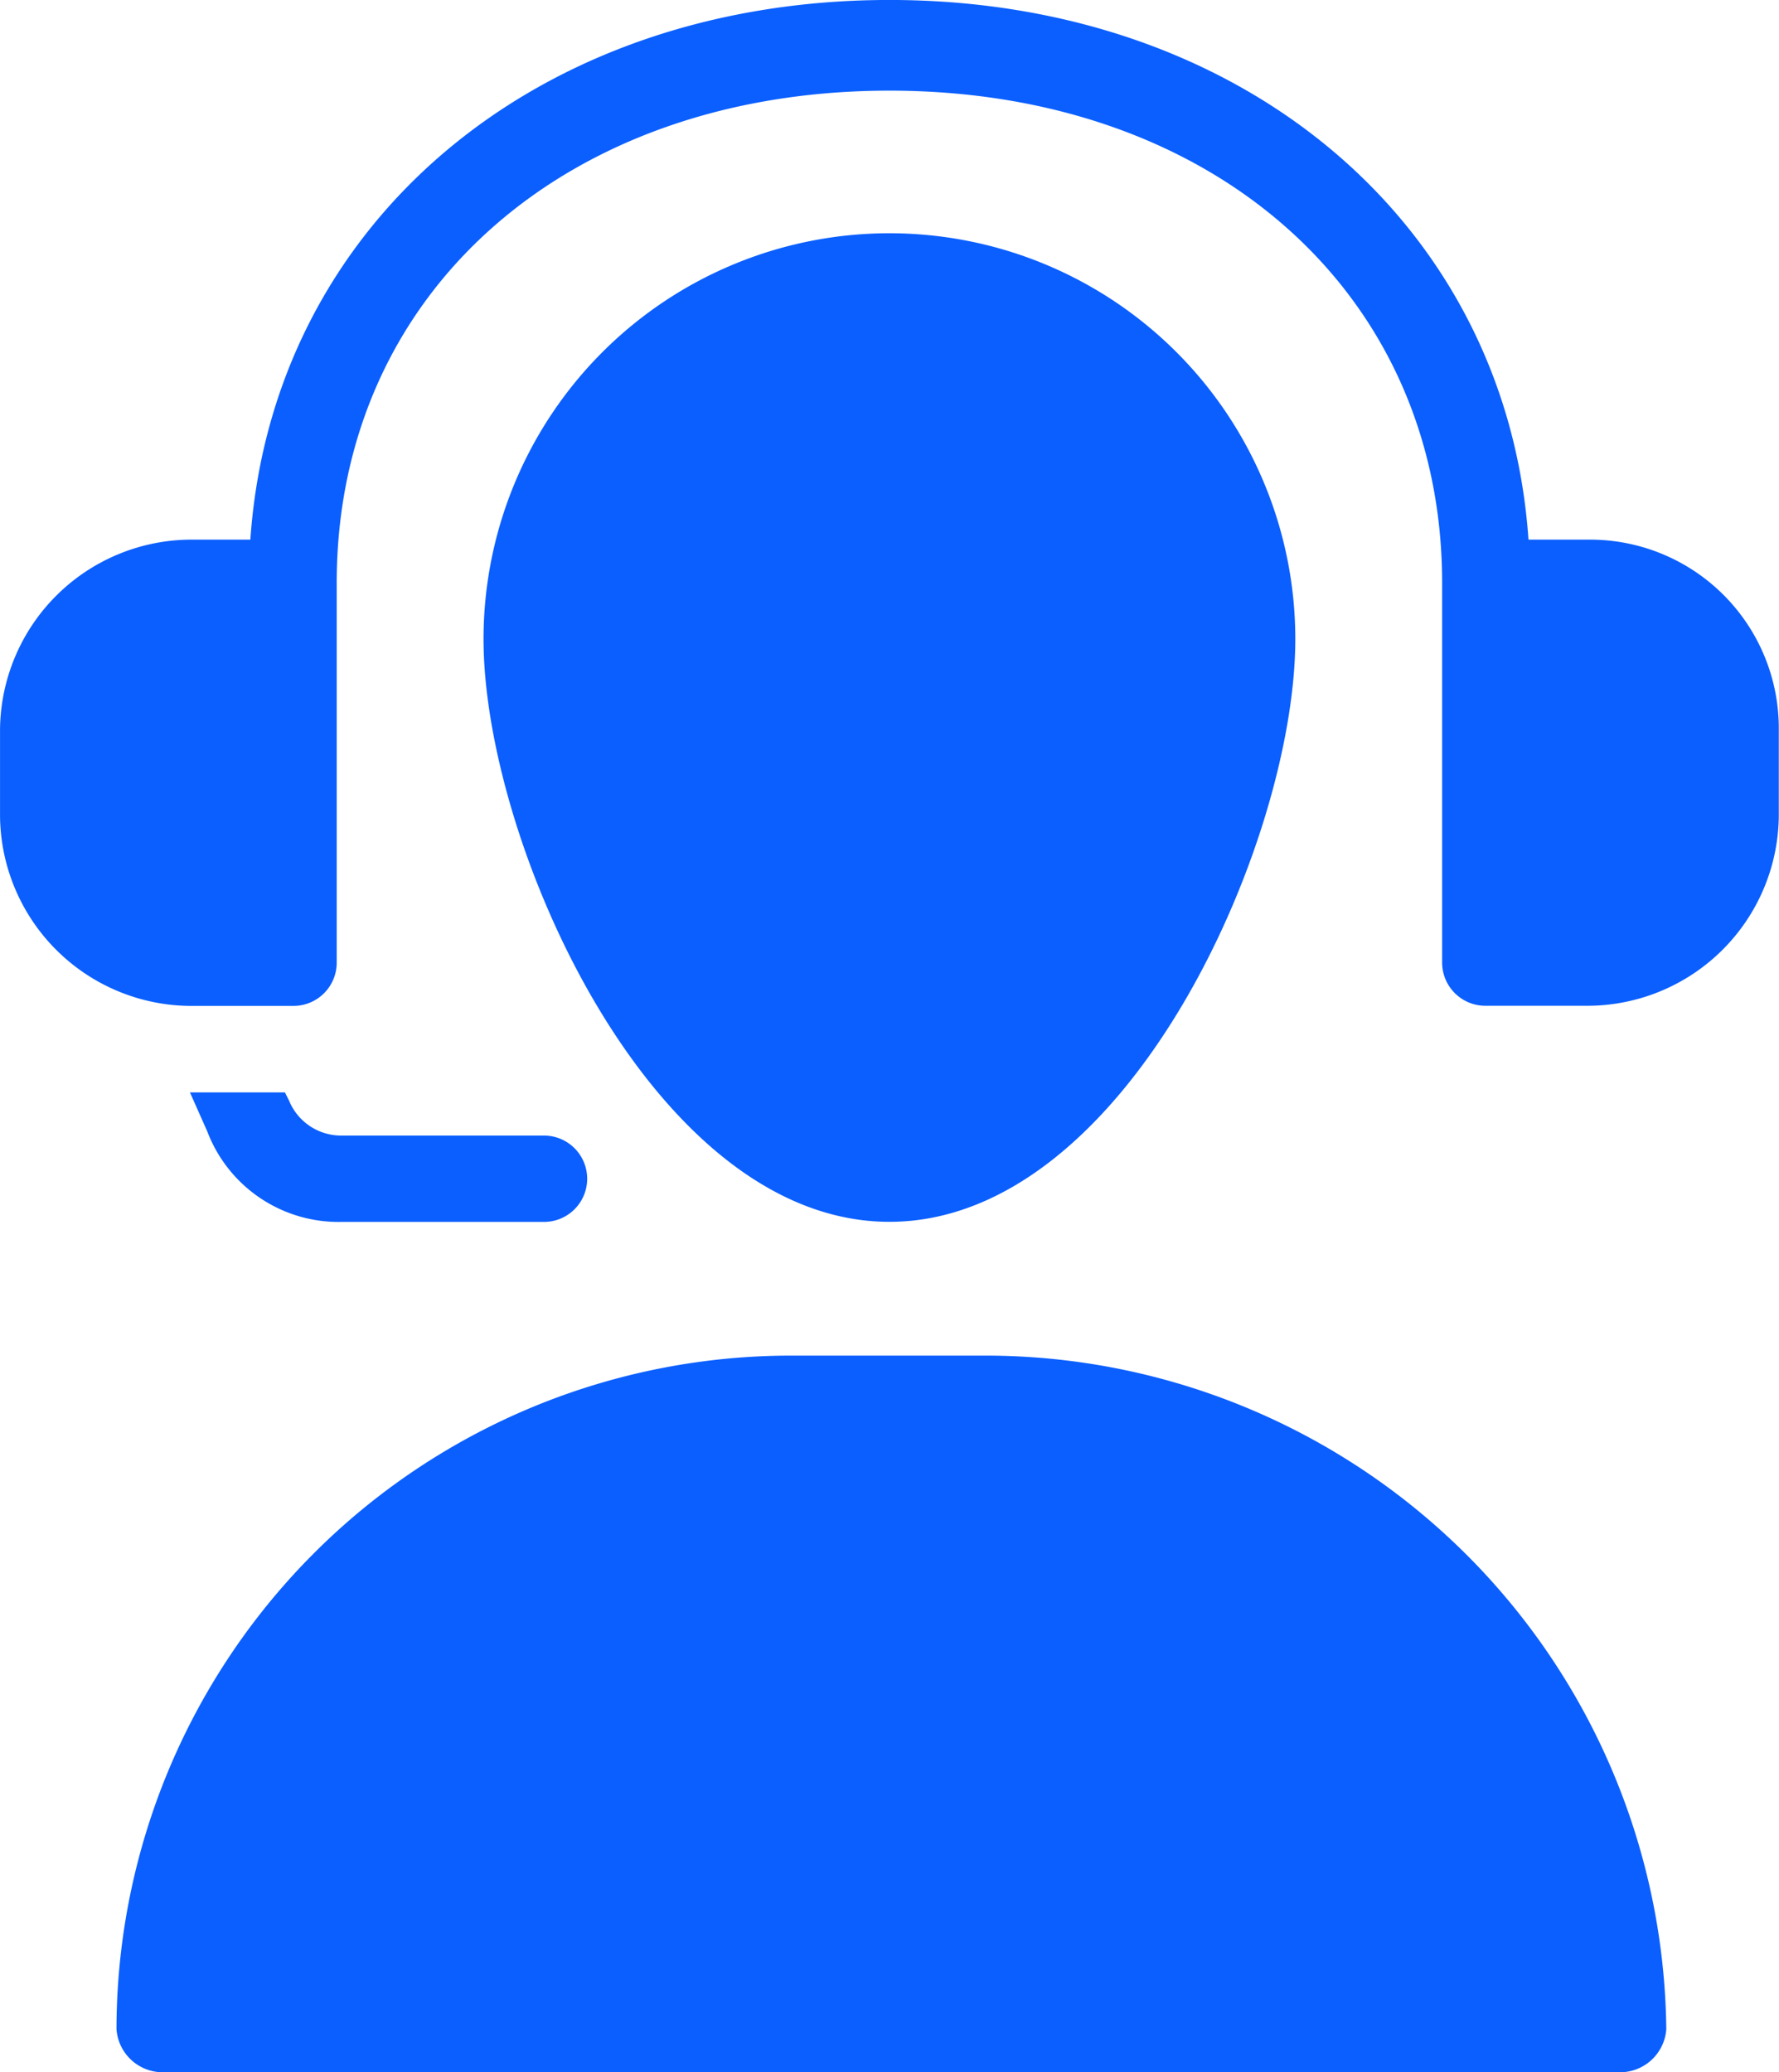
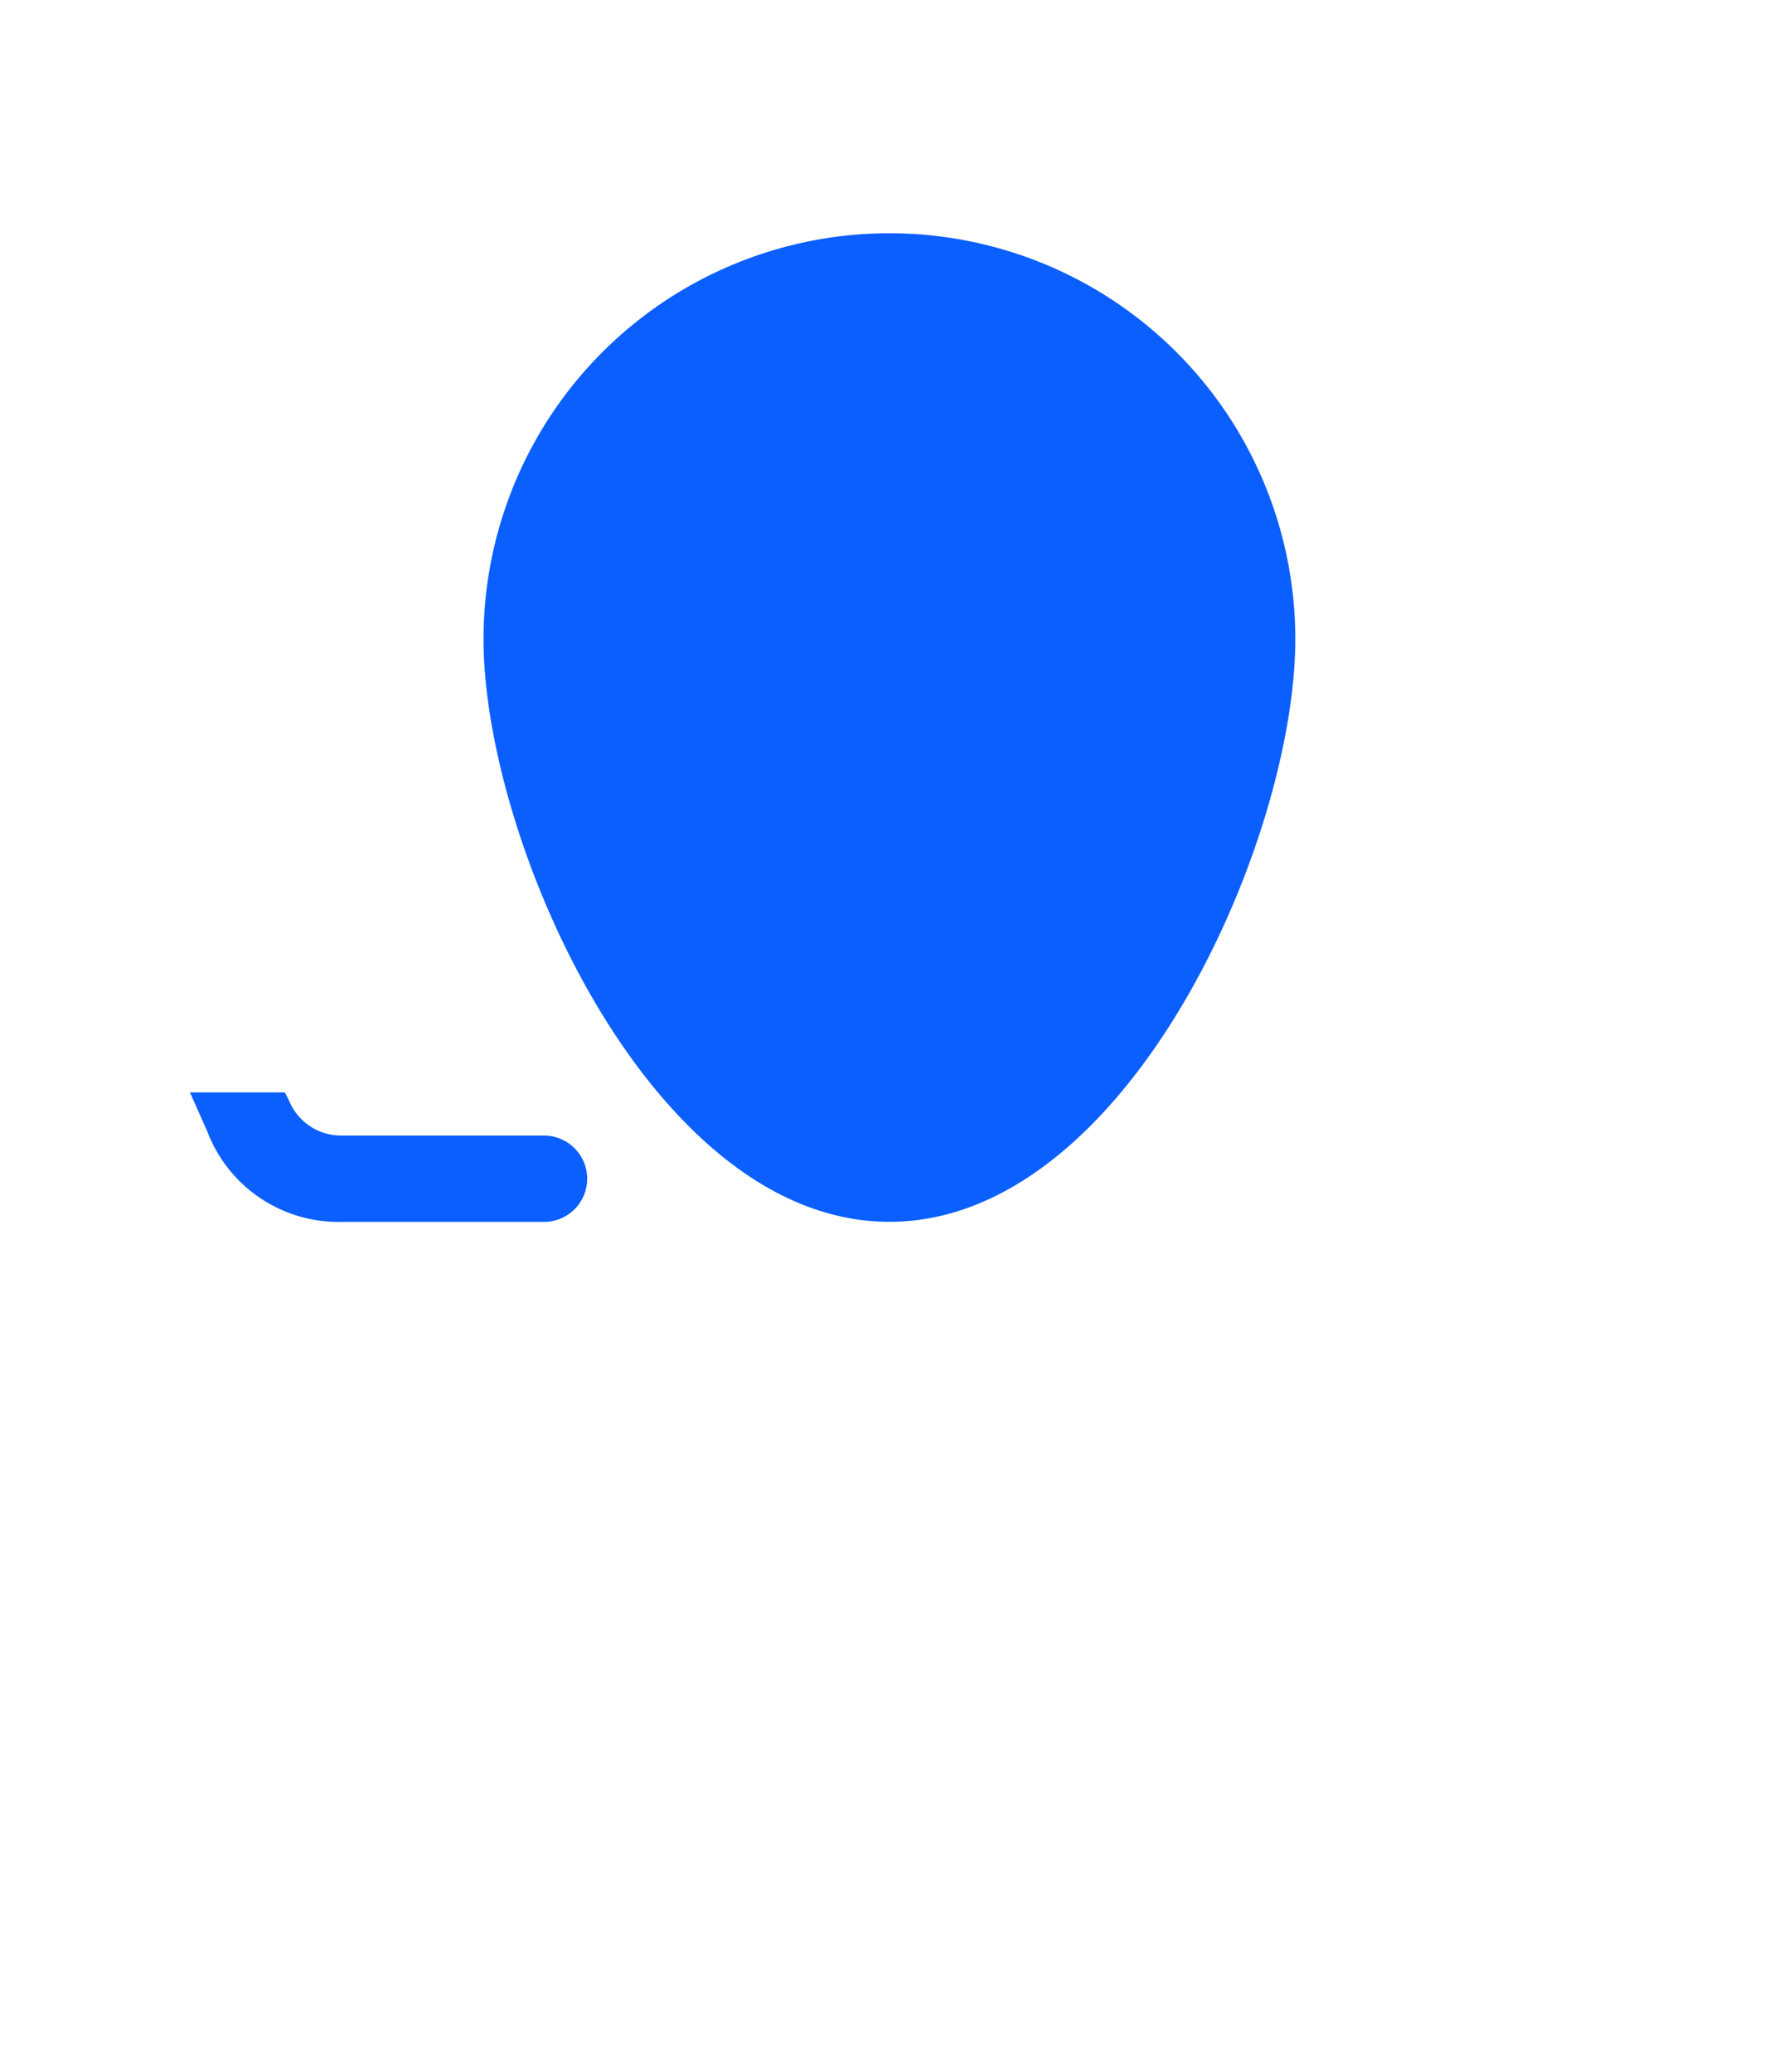
<svg xmlns="http://www.w3.org/2000/svg" height="62.591" viewBox="0 0 53.727 62.591" width="53.727">
  <g fill="#0b5fff">
    <path d="m266.547 120.48c7.172 0 12.258-11.475 12.258-17.6a12.258 12.258 0 0 0 -24.516 0c0 6.125 5.086 17.6 12.258 17.6z" transform="translate(-239.686 -83.577)" />
-     <path d="m194.085 355.34h-6a20.369 20.369 0 0 0 -20.343 20.342 1.4 1.4 0 0 0 1.3 1.3h44.205a1.4 1.4 0 0 0 1.3-1.3 20.567 20.567 0 0 0 -20.474-20.342z" transform="translate(-164.224 -314.396)" />
-     <path d="m188.248 51.939h-1.826c-.652-9.519-8.606-16.3-19.3-16.3s-18.647 6.781-19.3 16.3h-1.822a5.788 5.788 0 0 0 -5.738 5.738v2.608a5.788 5.788 0 0 0 5.738 5.737h3.13a1.307 1.307 0 0 0 1.3-1.3v-11.479c0-8.737 6.911-14.865 16.692-14.865s16.692 6.129 16.692 14.865v11.475a1.307 1.307 0 0 0 1.3 1.3h3.13a5.788 5.788 0 0 0 5.738-5.738v-2.603a5.7 5.7 0 0 0 -5.738-5.738z" transform="translate(-140.261 -35.64)" />
    <path d="m188.052 293.5-.131-.261h-2.869l.522 1.174a4.241 4.241 0 0 0 4.042 2.738h6.129a1.3 1.3 0 1 0 0-2.608h-6.129a1.7 1.7 0 0 1 -1.565-1.043z" transform="translate(-179.316 -260.245)" />
  </g>
</svg>